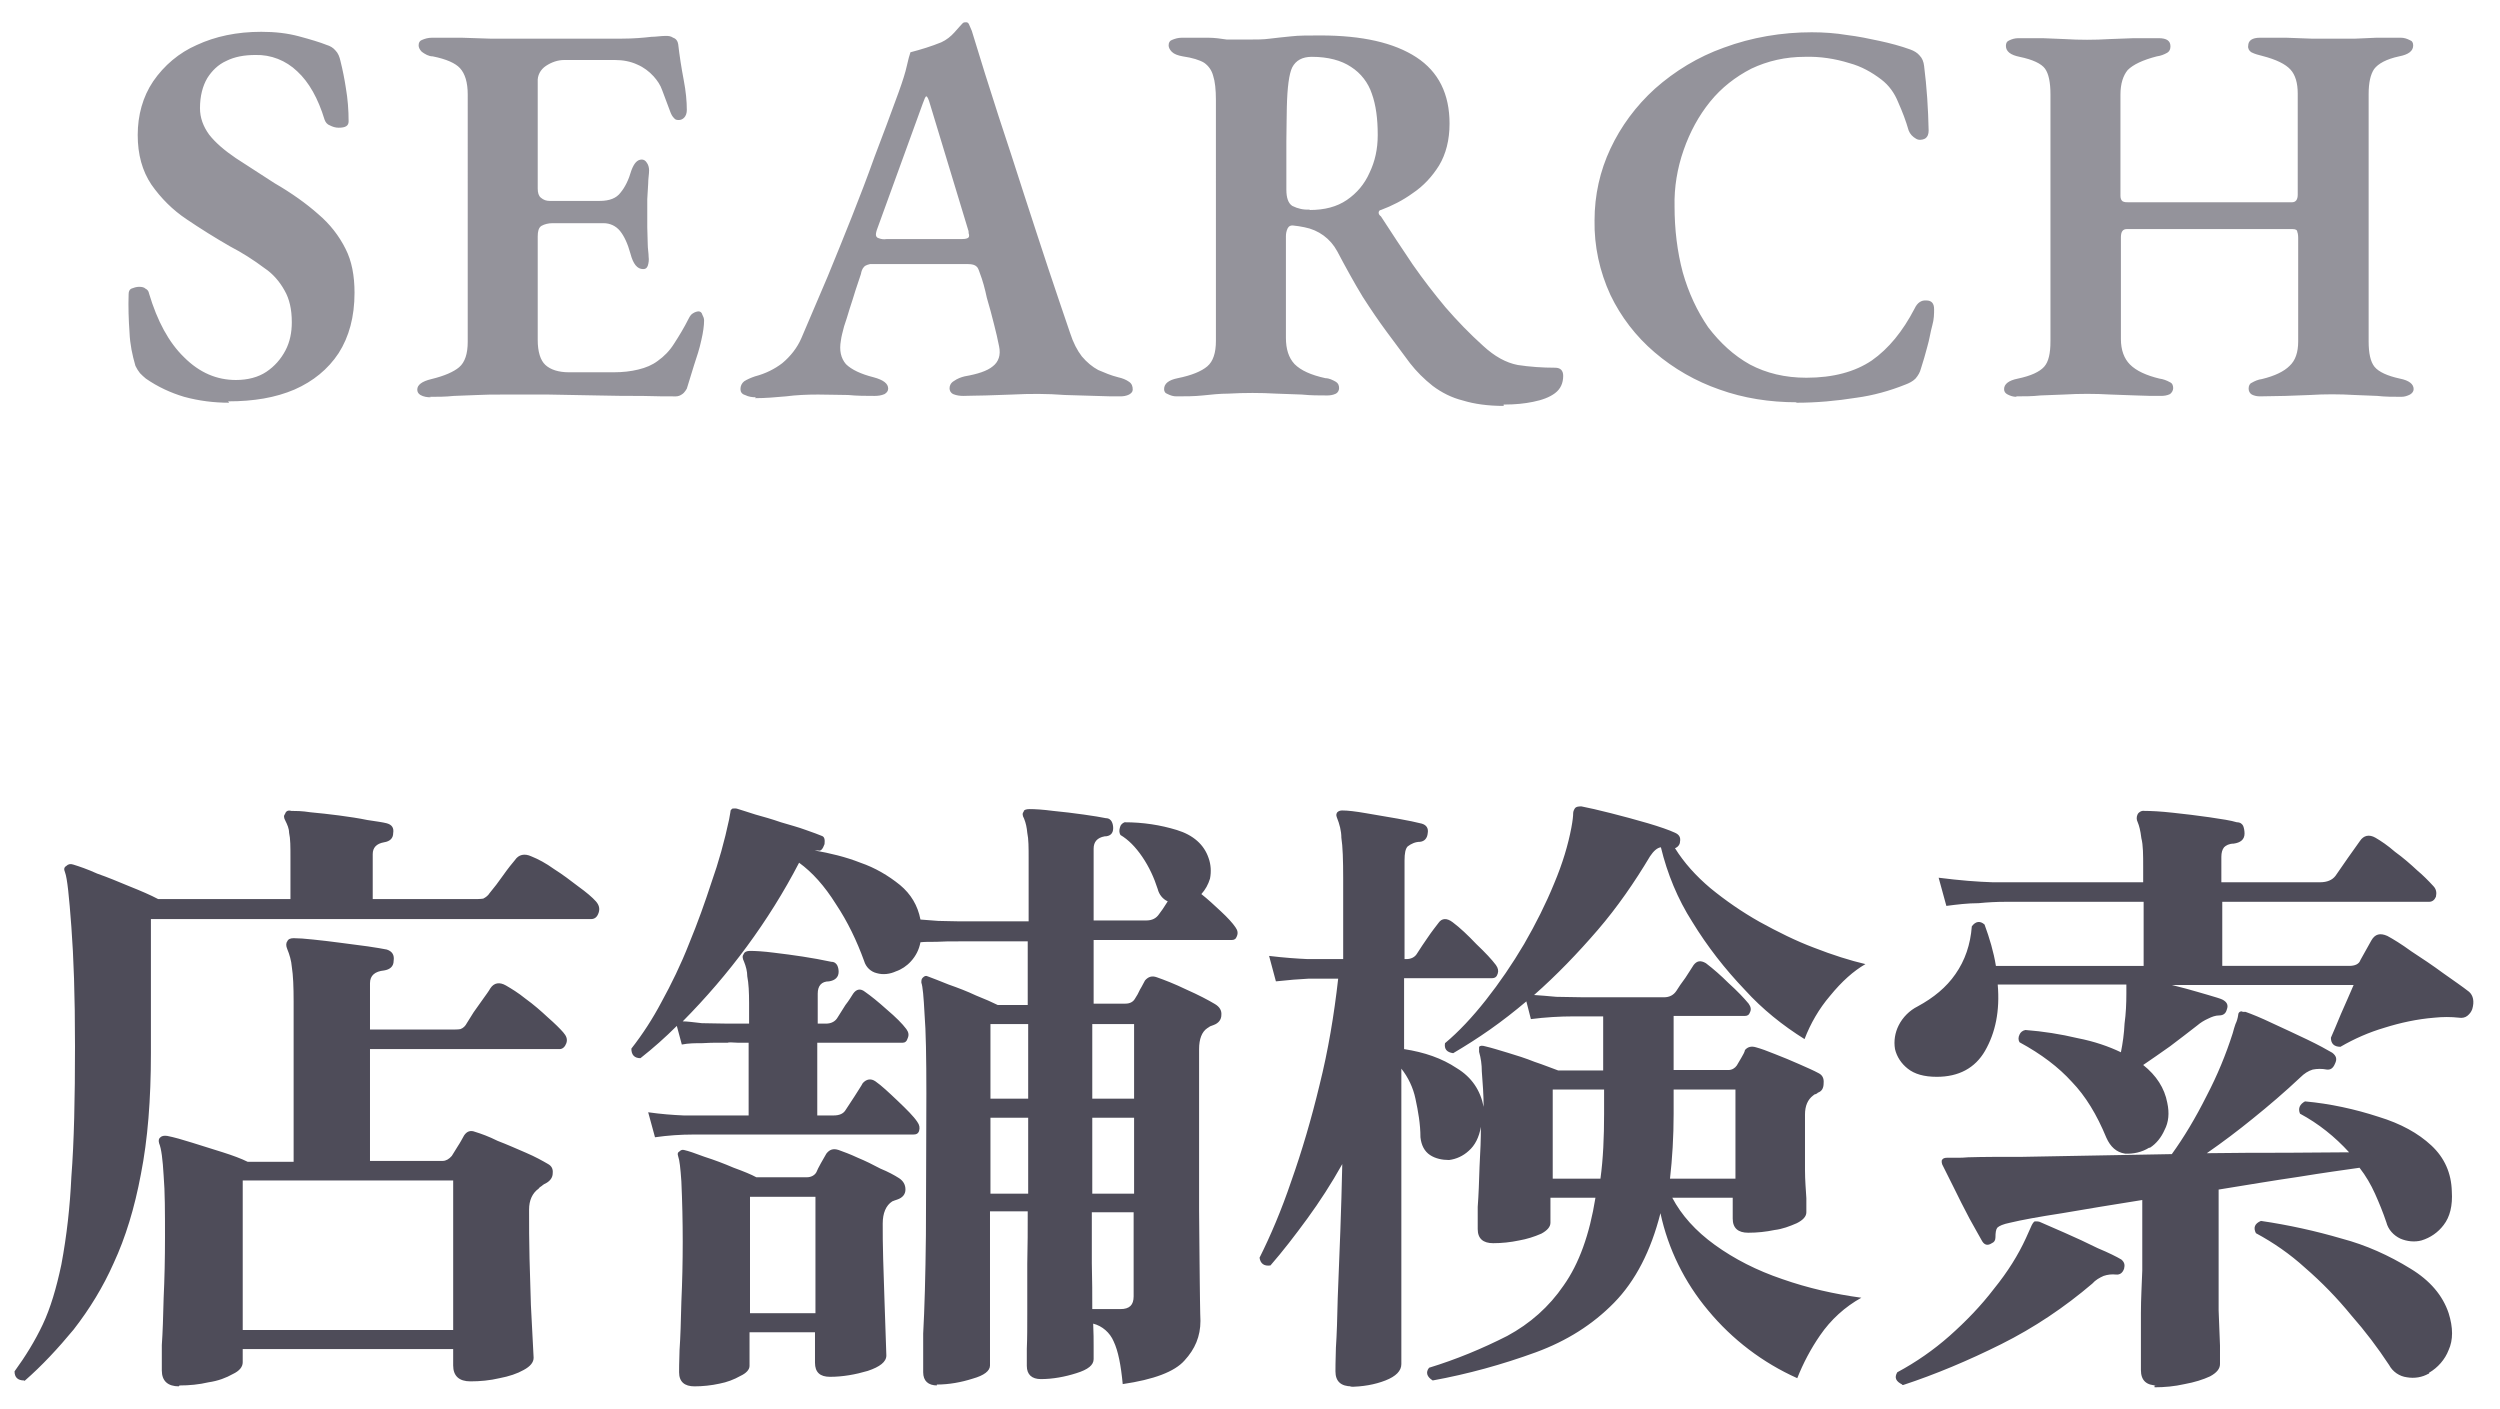
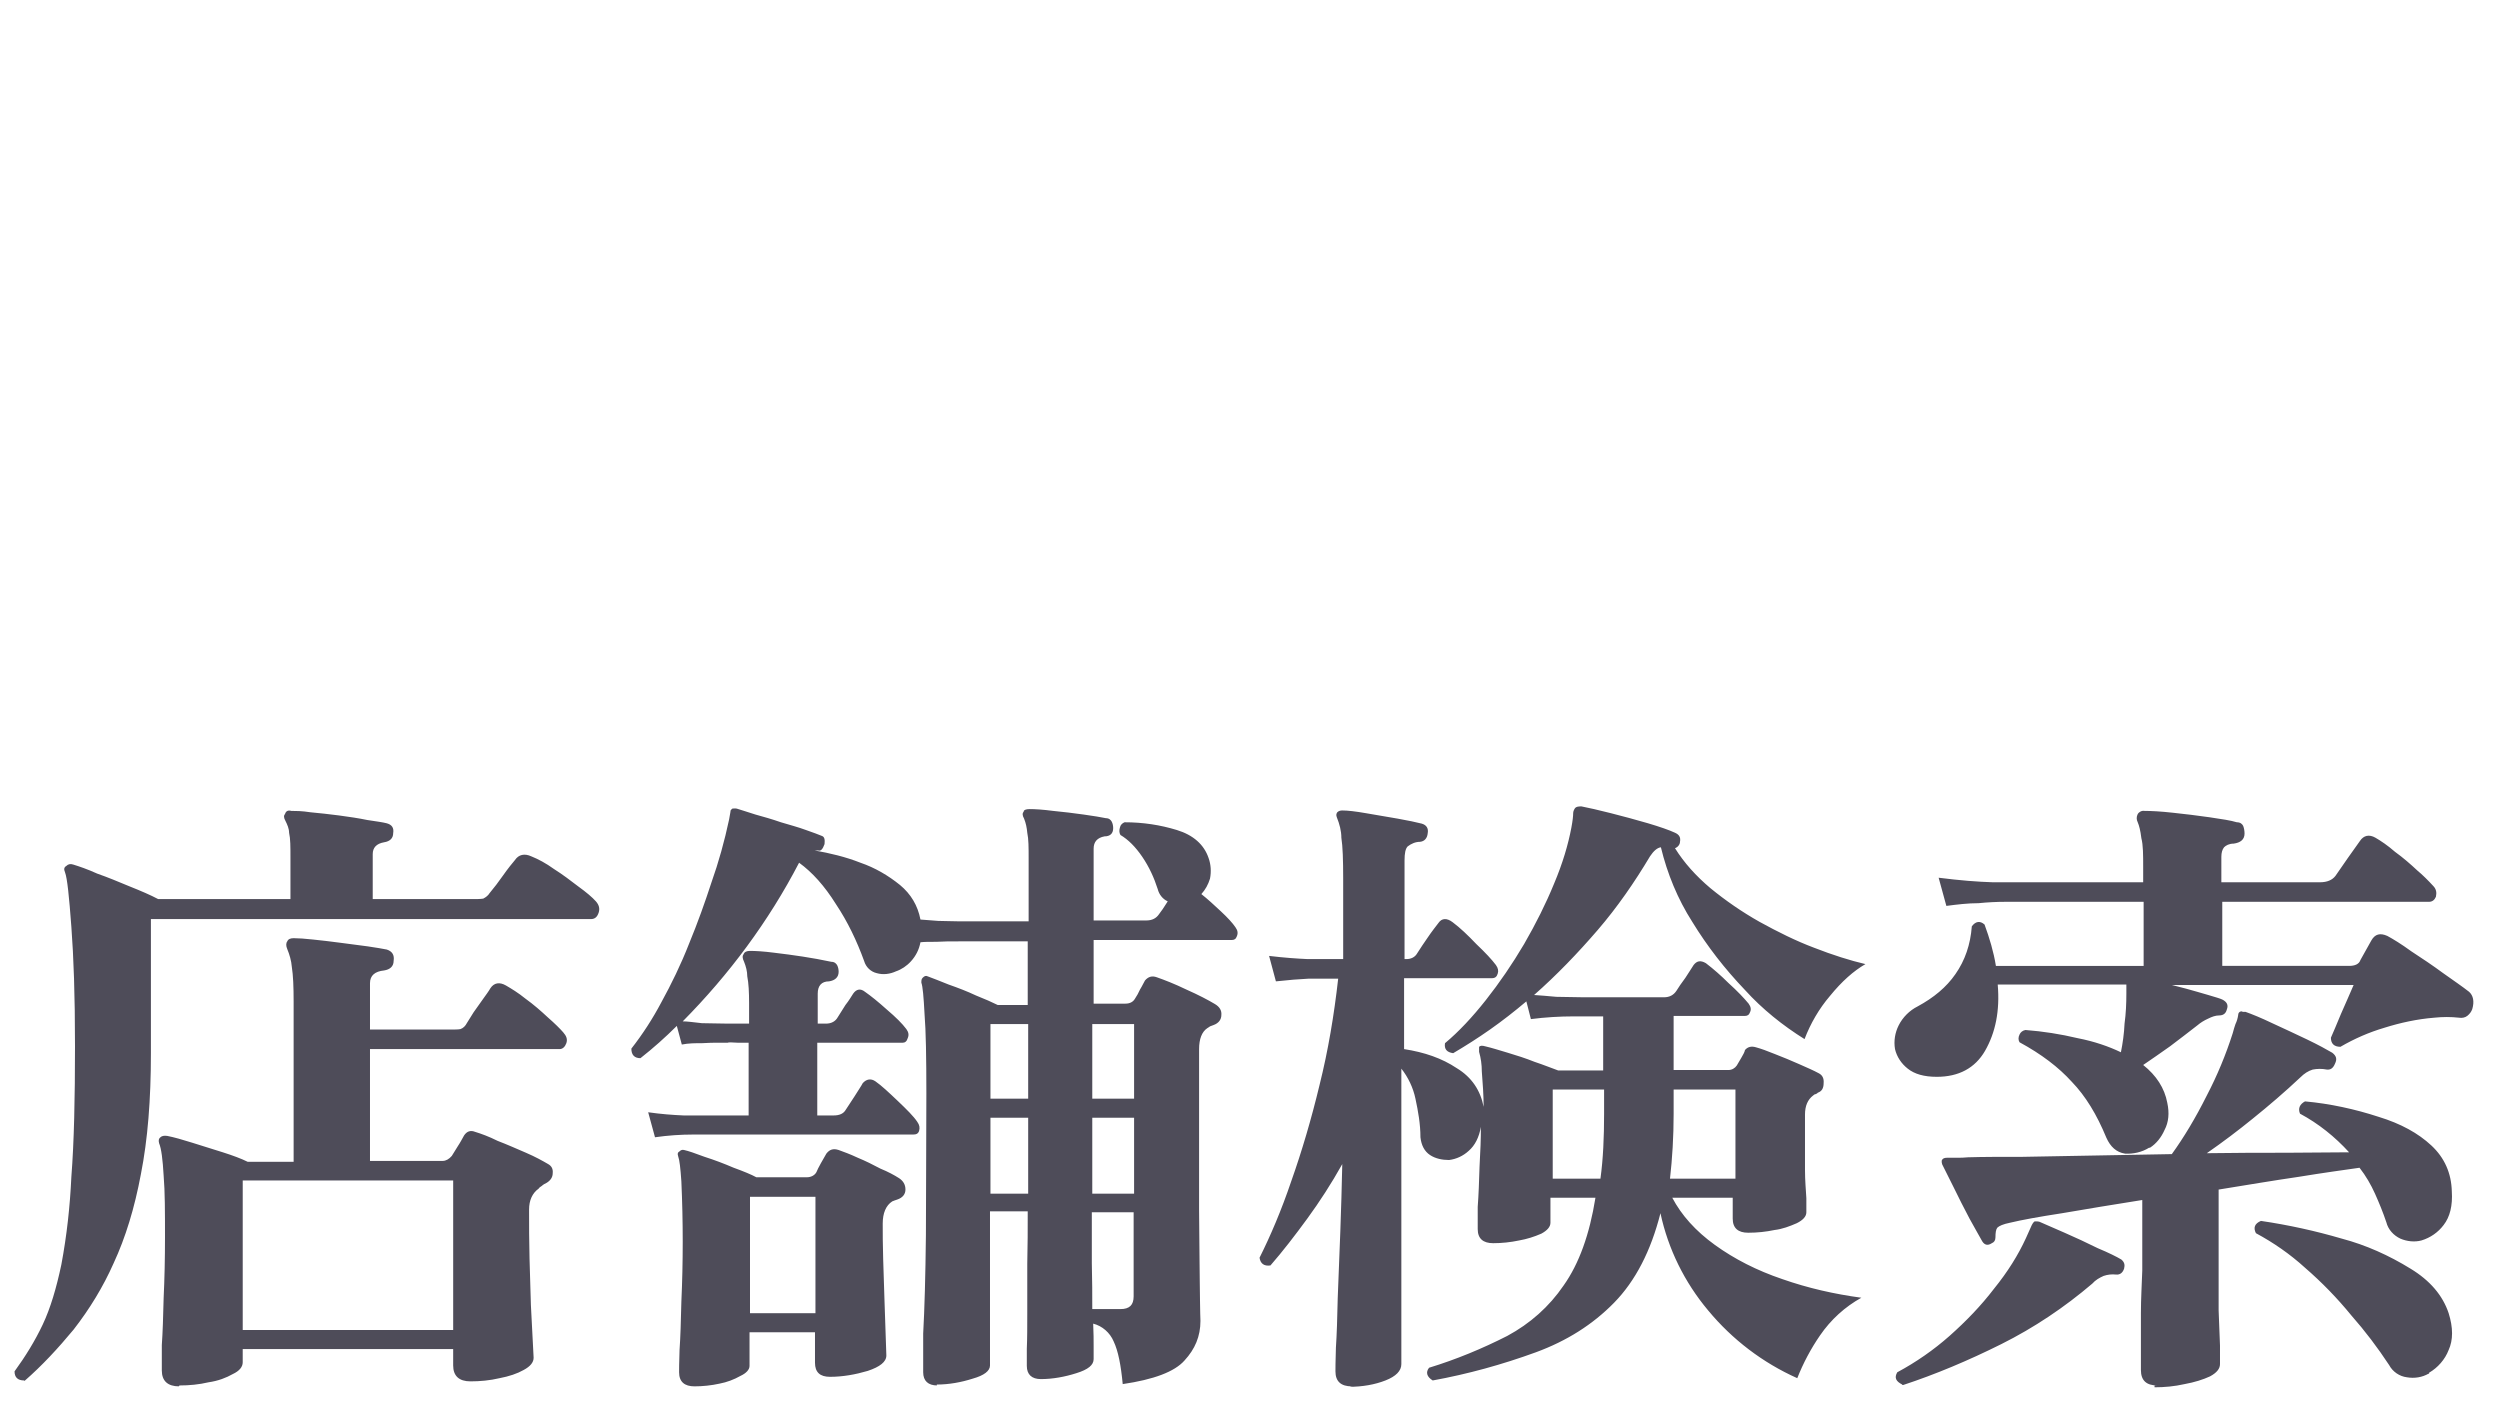
<svg xmlns="http://www.w3.org/2000/svg" id="_レイヤー_1" width="55" height="31" viewBox="0 0 55 31">
  <defs>
    <style>.cls-1{isolation:isolate;opacity:.6;}.cls-1,.cls-2{fill:#4e4c59;}</style>
  </defs>
-   <path class="cls-1" d="M44.36,8.73c-.07,0-.13-.02-.19-.05-.06-.03-.08-.07-.08-.12,0-.11.1-.19.3-.23.29-.06.48-.15.58-.26.1-.11.14-.3.14-.56V2.07c0-.26-.04-.45-.12-.56-.08-.11-.27-.2-.56-.26-.2-.04-.3-.12-.3-.24,0-.06.02-.1.07-.12.06-.03.13-.05.2-.05.19,0,.37,0,.54,0l.49.02c.32.02.65.02.97,0l.54-.02c.18,0,.37,0,.55,0s.26.06.26.18c0,.06-.02.11-.07.14-.07.04-.15.07-.23.08-.31.08-.52.18-.64.3-.1.12-.16.3-.16.54v2.23c0,.06.02.1.05.12.04.02.08.02.13.02h3.59c.09,0,.13-.06.13-.17v-2.22c0-.23-.05-.41-.16-.53s-.31-.22-.62-.3c-.08-.02-.16-.04-.24-.08-.05-.03-.08-.09-.07-.14,0-.12.09-.18.26-.18.19,0,.38,0,.58,0l.55.02c.18,0,.36,0,.53,0,.15,0,.3,0,.44,0l.46-.02c.17,0,.35,0,.54,0,.07,0,.13.02.19.05.06.02.08.06.08.12,0,.12-.1.2-.31.24-.28.06-.46.16-.55.28-.08.12-.12.3-.12.55v5.44c0,.26.04.45.13.56.09.11.28.2.56.26.2.04.3.12.3.23,0,.05-.03.09-.08.12-.06.03-.12.05-.19.05-.18,0-.36,0-.53-.02l-.5-.02c-.33-.02-.66-.02-.98,0l-.54.02c-.18,0-.37.01-.56.01-.06,0-.12-.01-.18-.04-.05-.03-.07-.08-.07-.13,0-.06.02-.11.07-.13.07-.04.14-.07.22-.08.29-.07.49-.17.61-.29.13-.12.19-.3.19-.54v-2.28s0-.09-.02-.13c0-.04-.04-.06-.1-.06h-3.65c-.09,0-.13.06-.13.18v2.24c0,.24.07.43.2.56.14.14.36.24.65.31.08.01.16.04.23.08.05.02.07.07.07.13,0,.05-.03.1-.07.13-.06.03-.13.04-.19.04-.18,0-.37,0-.56-.01l-.56-.02c-.34-.02-.68-.02-1.02,0l-.52.02c-.18.02-.35.02-.53.02h0ZM39.53,8.85c-.6,0-1.17-.09-1.7-.28-.52-.18-1.01-.46-1.43-.82-.41-.35-.74-.78-.97-1.26-.24-.52-.36-1.08-.35-1.64,0-.56.12-1.09.35-1.58s.56-.94.98-1.32c.44-.39.95-.7,1.51-.9.62-.23,1.28-.34,1.94-.34.27,0,.53.02.77.06.25.03.49.08.72.13s.46.11.68.19c.08.03.15.07.2.13.06.06.09.14.1.23.06.47.09.94.1,1.42,0,.08-.02.14-.08.18-.06.03-.14.04-.2,0-.07-.04-.13-.1-.16-.18-.06-.21-.14-.42-.23-.62-.08-.2-.2-.37-.37-.5-.21-.16-.44-.29-.7-.36-.32-.1-.65-.15-.98-.14-.43,0-.82.09-1.18.26-.35.18-.66.42-.91.73-.25.31-.44.66-.58,1.06-.14.4-.21.82-.2,1.24,0,.51.06,1,.18,1.45.13.46.32.86.56,1.21.26.34.56.62.92.82.36.19.77.29,1.24.29.59,0,1.07-.13,1.44-.38.37-.26.68-.64.94-1.14.06-.13.15-.19.26-.18.11,0,.17.06.17.19,0,.1,0,.22-.04.36s-.06.3-.11.47c-.04.16-.09.32-.14.48-.02.08-.06.15-.12.22-.06.06-.14.1-.22.13-.35.14-.71.24-1.08.29-.44.07-.88.11-1.32.11v-.02ZM33.08,8.93c-.34,0-.64-.04-.9-.12-.24-.06-.46-.17-.66-.32-.19-.15-.36-.32-.5-.5-.18-.24-.35-.47-.52-.7s-.34-.48-.52-.76c-.2-.33-.38-.66-.56-1-.15-.28-.41-.47-.72-.53-.09-.02-.17-.03-.26-.04-.05,0-.08.01-.11.06-.03.06-.04.12-.04.18v2.23c0,.25.06.44.19.58.14.14.36.24.68.31.08,0,.16.04.23.08.05.03.07.08.07.14,0,.05-.03.1-.07.12-.06.03-.13.04-.19.04-.18,0-.37,0-.56-.02l-.56-.02c-.35-.02-.7-.02-1.06,0-.18,0-.37.02-.56.04-.19.02-.38.02-.58.02-.07,0-.13-.02-.19-.05-.06-.02-.08-.06-.08-.11,0-.12.1-.2.3-.24.3-.06.52-.15.65-.26.13-.11.19-.3.19-.56V2.2c0-.23-.02-.41-.06-.53-.03-.12-.1-.22-.2-.29-.1-.06-.26-.11-.47-.14-.11-.02-.19-.05-.24-.1s-.07-.1-.07-.14c0-.06.02-.1.07-.12.07-.03.14-.05.22-.05.24,0,.43,0,.58,0,.14,0,.28.02.41.04.14,0,.3,0,.48,0s.33,0,.47-.02.29-.03.46-.05.38-.02.65-.02c.92,0,1.62.16,2.11.48.49.32.73.81.73,1.46,0,.36-.08.67-.23.92-.15.24-.34.45-.58.61-.22.16-.46.28-.7.37-.03,0-.05.03-.05.06s.02.06.05.08c.24.37.47.72.7,1.06.23.33.47.64.72.94.26.3.53.58.83.85.25.23.5.37.76.42.26.04.54.06.82.06.12,0,.18.06.18.18,0,.16-.06.29-.18.38s-.28.15-.48.19c-.19.04-.4.06-.62.06h-.03ZM28.81,4.62c.33,0,.6-.07.82-.22.22-.15.39-.35.5-.6.12-.25.18-.52.18-.83,0-.36-.04-.66-.13-.91-.08-.24-.24-.45-.46-.59-.21-.14-.5-.22-.86-.22-.21,0-.35.08-.43.23-.07.14-.11.44-.12.89,0,.18-.01.43-.01.73v1.07c0,.18.04.3.13.36.12.06.25.09.38.08h0ZM16.63,8.74c-.08,0-.16-.01-.24-.05-.07-.02-.1-.07-.1-.13,0-.07.03-.13.08-.17.06-.04.15-.08.24-.11.23-.06.43-.16.6-.29.18-.15.33-.34.42-.55l.58-1.36c.18-.44.36-.88.53-1.31s.34-.87.5-1.32c.17-.45.35-.92.53-1.42.09-.25.15-.44.18-.58.03-.14.06-.24.08-.3.23-.06.46-.13.68-.22.11-.05.21-.13.29-.22.08-.09.14-.16.18-.2.02-.02.05-.02.07-.02s.05,0,.07.05c.02.05.04.09.06.14.19.63.39,1.26.59,1.88.19.58.38,1.15.56,1.72.18.56.36,1.1.53,1.62.17.51.33.98.48,1.42.07.22.16.39.26.52.11.13.23.23.36.3.14.06.28.12.44.16.09.02.17.05.24.1.06.04.08.1.08.17,0,.05-.03.08-.08.11-.06.03-.13.04-.19.04-.15,0-.33,0-.55-.01l-.67-.02c-.39-.03-.78-.03-1.16-.01l-.59.02c-.19,0-.36.01-.49.01-.07,0-.15-.01-.22-.04-.06-.03-.08-.08-.08-.13,0-.06.03-.12.1-.16.07-.05.15-.08.23-.1.29-.05.5-.12.62-.22.13-.1.18-.25.14-.44-.03-.16-.07-.32-.11-.48-.05-.2-.1-.39-.16-.59-.04-.19-.09-.38-.16-.56-.02-.06-.04-.11-.07-.13-.03-.03-.09-.05-.18-.05h-2.16s-.1.02-.13.06c-.04.04-.06.1-.07.16-.04.12-.08.24-.12.36-.04.13-.08.26-.13.41-.04.14-.08.26-.12.38-.03.12-.06.22-.07.31-.04.22,0,.39.11.52.12.12.33.22.61.29.22.06.32.14.32.25,0,.05-.03.09-.08.12-.07.03-.14.04-.22.04-.19,0-.38,0-.58-.02-.2,0-.42-.01-.66-.01s-.48.01-.71.04c-.23.02-.45.04-.68.04l.02-.02ZM19.48,5.26h1.67c.11,0,.17-.02.17-.07,0-.02,0-.04-.01-.06,0-.02,0-.05-.01-.07l-.84-2.77c-.03-.11-.06-.17-.08-.17s-.04.05-.08.16l-1.01,2.78s-.02.06-.02.1.02.07.06.08c.05.02.11.03.17.02h-.02ZM9.47,8.74c-.07,0-.15-.01-.22-.05-.05-.03-.07-.07-.07-.12,0-.1.1-.18.31-.23.29-.07.49-.16.61-.26.13-.11.19-.3.19-.56V2.08c0-.27-.06-.46-.17-.58-.1-.11-.3-.2-.6-.26-.09,0-.17-.05-.24-.1-.05-.05-.07-.1-.07-.14,0-.06.02-.1.07-.12.07-.03.14-.05.22-.05.23,0,.45,0,.66,0l.62.02c.2,0,.41,0,.62,0,.37,0,.76,0,1.16,0,.37,0,.74,0,1.12,0,.26,0,.48-.02.65-.04.1,0,.21-.02.31-.02.06,0,.11,0,.17.04.06.02.1.07.11.14.03.26.07.52.12.78s.07.48.07.67c0,.07-.02.13-.06.17-.03.03-.07.05-.11.05s-.08,0-.11-.04c-.04-.04-.06-.08-.08-.13-.06-.16-.12-.32-.18-.48-.04-.12-.11-.22-.19-.31-.1-.11-.22-.2-.36-.26-.15-.07-.32-.1-.49-.1h-1.12c-.14,0-.28.05-.4.13s-.19.21-.18.35v2.35c0,.09.02.16.07.2.06.05.12.07.19.07h1.1c.22,0,.37-.06.46-.18.1-.12.18-.28.24-.49.06-.16.13-.24.23-.24.04,0,.08.02.11.07.03.04.05.1.05.17,0,.08-.02.18-.02.29l-.02.34v.62c0,.12.01.24.01.36,0,.11.02.21.02.29.01.07,0,.14-.02.2-.02.05-.05.07-.1.07-.13,0-.22-.11-.28-.34-.06-.22-.14-.39-.23-.5-.09-.11-.22-.17-.36-.17h-1.13c-.08,0-.17.02-.24.06-.06.04-.08.12-.08.23v2.28c0,.26.06.45.17.55s.28.16.52.16h.98c.2,0,.38-.02.54-.06.17-.04.31-.1.43-.19.14-.1.26-.22.36-.38.11-.17.22-.35.32-.55.03-.06.06-.1.1-.12.03-.02.08-.04.12-.04s.07.03.08.07c.02.04.04.08.04.13,0,.11-.02.26-.06.43-.04.19-.1.37-.16.55l-.16.52s-.05.09-.1.12c-.04.03-.09.05-.14.05-.19,0-.44,0-.74-.01-.3,0-.62,0-.97-.01l-1.08-.02h-1.06c-.17,0-.34,0-.52.01l-.52.02c-.18.02-.36.02-.54.02h.03ZM5.04,8.86c-.33,0-.66-.04-.99-.13-.3-.09-.58-.22-.84-.4-.05-.04-.09-.08-.13-.12-.04-.05-.07-.1-.1-.16-.07-.24-.12-.48-.13-.73-.02-.28-.03-.57-.02-.85,0-.06.02-.1.06-.12.05-.02.11-.04.17-.04s.11.01.14.04c.04.02.07.05.08.11.18.6.43,1.07.77,1.4.34.34.72.5,1.14.5.26,0,.49-.06.67-.18s.32-.28.42-.47.14-.4.14-.62c0-.28-.05-.51-.16-.7-.11-.2-.26-.37-.44-.49-.24-.18-.49-.34-.76-.48-.33-.19-.65-.39-.96-.6-.3-.2-.56-.46-.77-.76-.2-.3-.3-.66-.3-1.09s.11-.84.34-1.18c.24-.35.57-.63.96-.8.41-.19.88-.29,1.42-.29.3,0,.57.03.83.1s.46.13.61.19c.07.02.14.06.19.12.06.06.09.14.11.23.05.2.09.4.12.6.04.23.06.48.06.73,0,.1-.07.14-.22.14-.07,0-.13-.02-.19-.05-.06-.02-.1-.07-.12-.13-.14-.46-.34-.82-.6-1.06-.25-.24-.58-.37-.92-.36-.25,0-.46.04-.64.13-.18.08-.32.22-.42.38-.1.17-.16.39-.16.66,0,.21.07.4.2.58.14.18.34.35.59.52.26.17.54.35.85.55.38.22.7.45.96.68.26.22.46.48.6.76.14.27.2.6.2.97,0,.53-.12.97-.35,1.33-.23.35-.56.62-.97.8-.42.18-.9.26-1.46.26h0l.02.03Z" />
  <path class="cls-2" d="M47.28,25.25c-.16.1-.35.14-.53.13-.19-.03-.32-.15-.41-.35-.21-.51-.46-.92-.76-1.23-.29-.32-.67-.61-1.15-.87-.03-.05-.03-.11,0-.17.02-.05.07-.09.13-.1.39.03.77.09,1.15.18.36.07.68.18.95.31.04-.2.07-.41.08-.63.03-.22.04-.44.04-.66v-.2h-2.83c.05.58-.05,1.06-.28,1.46-.22.38-.58.57-1.06.57-.28,0-.49-.06-.64-.18-.14-.11-.24-.26-.28-.43-.03-.18,0-.36.08-.52.09-.18.24-.33.42-.42.35-.19.63-.42.83-.71.21-.3.33-.65.36-1.05.08-.11.18-.13.28-.04.11.3.2.6.25.91h3.25v-1.41h-3.04c-.2,0-.39.01-.59.03-.24,0-.48.03-.71.06l-.17-.62c.47.06.86.09,1.19.1h3.31s0-.33,0-.33c0-.27,0-.49-.04-.64-.02-.17-.05-.28-.08-.35-.03-.06-.03-.12,0-.18.03-.05.09-.08.15-.07.14,0,.35.01.62.04s.54.06.81.1.47.07.6.11c.08,0,.12.04.14.08.02.05.03.11.03.17,0,.13-.09.2-.24.22-.1,0-.17.04-.21.08-.04.05-.06.12-.06.21v.56h2.17c.16,0,.27-.05.34-.14l.27-.39.27-.38c.08-.12.2-.15.34-.07.12.07.27.17.43.31.18.13.34.27.49.41.12.1.24.22.35.34.07.07.08.15.06.24-.03.07-.08.11-.15.11h-4.55v1.41h2.79c.13,0,.22-.04.25-.13.08-.14.16-.29.24-.43s.19-.17.35-.1c.13.07.31.18.53.34.23.15.47.31.7.48.24.17.43.3.57.41.09.08.12.21.07.38-.02.06-.06.11-.11.15-.05.04-.12.05-.18.04-.18-.02-.36-.02-.55,0-.37.03-.74.11-1.09.22-.34.1-.66.24-.97.42-.14,0-.21-.07-.21-.2.05-.11.12-.28.22-.52.1-.23.2-.45.28-.64h-4s.15.04.31.08c.17.05.33.09.49.14.17.05.27.08.31.1.1.05.14.12.1.22-.02.08-.07.13-.17.13-.08,0-.16.03-.24.07-.09.04-.17.09-.24.15-.19.15-.39.3-.6.46-.21.15-.4.28-.59.41.29.23.47.51.53.83.05.23.03.43-.06.6-.07.16-.18.3-.32.39h0ZM47.46,30.48c-.24,0-.36-.11-.36-.34,0-.05,0-.19,0-.42,0-.28,0-.55,0-.83,0-.32.02-.63.03-.94,0-.31,0-.56,0-.74v-.81c-.64.1-1.23.2-1.76.29-.52.08-.9.15-1.15.21-.15.03-.24.07-.28.11-.03.04-.04.11-.04.21,0,.07-.03.11-.08.13-.09.06-.16.04-.21-.04-.06-.11-.16-.28-.28-.5-.12-.23-.24-.46-.35-.69l-.25-.5s-.03-.08,0-.11c.02-.03.06-.04.11-.04h.21c.08,0,.16,0,.25-.01.33-.01.73-.01,1.2-.01,1.09-.02,2.18-.04,3.28-.06.26-.36.52-.79.77-1.29.23-.44.42-.9.57-1.37.02-.08.04-.14.06-.2.03-.06.05-.13.06-.2,0-.04.02-.07.06-.08.02,0,.03,0,.04.01h.06c.14.05.34.13.59.25.26.12.52.24.77.36s.43.22.55.29c.09.07.11.14.06.24-.04.1-.1.14-.18.13-.1-.02-.21-.02-.31,0-.1.03-.19.09-.27.17-.34.32-.69.62-1.05.91-.32.26-.65.51-1.01.76.63-.01,1.22-.01,1.76-.01.46,0,.91-.01,1.37-.01-.31-.34-.67-.63-1.08-.85-.05-.12,0-.21.11-.27.55.05,1.1.17,1.62.34.49.15.87.36,1.16.63.29.27.44.61.45,1.01.02.31-.04.56-.18.74-.12.16-.29.28-.49.34-.15.04-.32.02-.46-.04-.15-.07-.27-.2-.31-.36-.07-.21-.16-.43-.25-.63-.09-.2-.2-.39-.34-.57-.35.05-.79.11-1.34.2-.55.08-1.14.18-1.76.28v1.08c0,.18,0,.41,0,.7,0,.29,0,.58,0,.88l.03.77c0,.22,0,.36,0,.41,0,.1-.07.19-.22.27-.15.07-.34.13-.56.17-.22.05-.44.07-.66.07h0v-.04ZM53.43,30.22c-.14.08-.31.11-.48.08-.16-.02-.31-.12-.39-.27-.25-.38-.53-.75-.83-1.09-.31-.38-.65-.73-1.02-1.05-.33-.3-.69-.55-1.08-.76-.06-.12-.03-.21.11-.27.61.09,1.2.22,1.78.39.53.14,1.04.37,1.51.66.43.26.71.59.84.98.1.32.1.59,0,.81-.08.21-.24.39-.43.5v.02ZM41.85,30.46c-.14-.07-.18-.15-.11-.27.41-.22.8-.49,1.15-.8.36-.32.69-.66.98-1.04.3-.37.53-.74.7-1.11l.13-.29s.04-.08.07-.08.07,0,.1.01c.12.05.3.13.55.24s.49.22.73.34c.24.1.42.19.52.25.07.06.08.12.06.2-.03.09-.09.14-.18.13s-.18,0-.27.03c-.09.04-.18.09-.25.17-.61.52-1.28.97-2,1.33s-1.46.67-2.16.9h-.02ZM29.74,30.5c-.24,0-.36-.11-.36-.33,0-.05,0-.22.01-.52.02-.29.03-.65.04-1.09.04-.98.08-1.97.1-2.95-.24.43-.5.83-.77,1.2s-.54.72-.81,1.03c-.14.02-.22-.04-.24-.17.24-.48.48-1.04.7-1.69.23-.65.44-1.36.62-2.11.19-.76.32-1.54.41-2.34h-.64c-.21.01-.46.03-.73.06l-.15-.56c.33.04.62.06.85.07h.78s0-1.77,0-1.77c0-.41-.01-.71-.04-.9,0-.15-.04-.3-.1-.45-.02-.05-.01-.08.01-.11.03-.03.07-.04.11-.04.12,0,.29.02.52.06.23.04.47.08.7.12.23.04.41.08.53.11.1.03.15.1.13.21-.01.11-.07.18-.17.19-.1,0-.19.04-.27.1-.05.05-.07.15-.07.31v2.17h.04c.1,0,.19-.04.24-.13.07-.11.15-.23.22-.33.1-.15.19-.26.25-.34.07-.1.18-.11.31-.01.16.12.33.28.52.48.2.19.34.34.43.46.05.07.06.13.04.19-.02.07-.06.1-.13.1h-1.93v1.56c.45.07.83.2,1.16.42.33.2.52.49.59.85,0-.26-.02-.52-.04-.78,0-.15-.02-.29-.06-.43,0-.04,0-.08,0-.11.03-.03.07-.03.14-.01.13.03.29.08.49.14s.39.12.59.2c.21.07.38.14.52.19h.99v-1.19h-.64c-.32,0-.64.02-.95.06l-.1-.39c-.26.22-.53.43-.8.62s-.54.36-.81.52c-.14-.02-.2-.09-.18-.22.3-.25.6-.57.9-.95.3-.38.58-.79.84-1.23.26-.45.48-.89.66-1.33.19-.45.31-.86.38-1.23.03-.16.04-.26.04-.32,0-.04.02-.08.04-.11s.07-.04.14-.04c.16.03.37.08.65.15.27.07.54.14.81.22s.47.15.6.21c.09.04.13.1.11.2,0,.06-.05.12-.11.14.2.32.46.61.78.88.33.27.69.52,1.08.74.4.22.8.42,1.2.57.41.16.79.28,1.13.36-.26.15-.52.38-.78.7-.24.28-.43.61-.56.95-.48-.3-.93-.66-1.31-1.08-.44-.46-.83-.96-1.16-1.5-.32-.5-.55-1.06-.69-1.64-.08.01-.16.08-.24.2-.34.57-.72,1.12-1.15,1.62-.44.51-.9.99-1.4,1.43.13.01.29.02.49.04.2,0,.39.01.59.01h1.78c.12,0,.21-.05.27-.14.05-.08.11-.17.2-.29.08-.12.14-.22.18-.28.07-.09.15-.11.27-.04.17.13.34.28.49.43.21.19.35.34.45.46.05.07.06.13.03.19-.02.06-.06.08-.11.08h-1.57v1.19h1.21c.07,0,.14-.04.18-.1.03-.05.06-.1.1-.17.04-.07.07-.12.08-.17.06-.07.14-.09.24-.06.11.03.25.08.42.15.18.07.35.14.53.22s.32.14.43.2c.08.04.12.11.11.22,0,.11-.04.18-.13.21,0,.01-.03.02-.04.03-.02,0-.04.01-.06.03-.12.09-.18.23-.18.42,0,.14,0,.32,0,.55,0,.22,0,.44,0,.67s.02.44.03.62c0,.17,0,.27,0,.31,0,.09-.07.17-.21.24-.16.07-.32.13-.49.15-.19.04-.38.06-.58.06-.22,0-.34-.1-.34-.31v-.46h-1.33c.2.38.51.73.94,1.04s.92.56,1.48.75c.57.2,1.15.33,1.74.41-.36.2-.67.48-.91.83-.2.29-.37.61-.5.94-.76-.34-1.43-.85-1.96-1.49-.52-.62-.88-1.35-1.05-2.14-.21.83-.55,1.49-1.02,1.97s-1.04.84-1.72,1.09c-.74.27-1.5.48-2.27.62-.13-.08-.16-.18-.08-.28.59-.18,1.17-.42,1.72-.7.5-.27.92-.64,1.24-1.11.34-.48.57-1.12.7-1.93h-.99v.55c0,.09-.07.17-.2.24-.16.07-.32.12-.49.15-.19.04-.38.06-.57.06-.22,0-.34-.1-.34-.31,0-.07,0-.23,0-.49.02-.26.03-.56.04-.88.02-.34.03-.63.03-.88-.04.23-.13.41-.27.53-.12.11-.27.18-.43.2-.15,0-.3-.03-.42-.11s-.19-.21-.21-.39c0-.29-.05-.57-.11-.85-.05-.24-.16-.47-.31-.66v6.5c0,.15-.12.27-.35.36s-.5.14-.81.14h.02ZM36.74,25.93h1.44v-1.96h-1.36v.53c0,.51-.03.99-.08,1.43ZM34.16,25.93h1.05c.06-.44.08-.91.08-1.43v-.53h-1.13v1.96h0ZM20.62,30.48c-.2,0-.31-.1-.31-.29v-.85c.03-.54.05-1.26.06-2.17,0-.92.01-1.95.01-3.11,0-.79-.01-1.38-.04-1.75-.02-.38-.04-.61-.07-.69,0-.05,0-.08.03-.11.04-.04.07-.05.11-.03.11.04.26.1.46.18.2.07.41.15.6.24.2.08.36.15.48.21h.66v-1.4h-1.51c-.19,0-.35,0-.5.01-.15,0-.27,0-.35.01-.03.16-.1.3-.21.42-.09.1-.21.18-.33.22-.13.06-.28.08-.42.04-.13-.03-.24-.13-.28-.27-.16-.44-.36-.86-.62-1.25-.25-.4-.52-.7-.81-.91-.67,1.29-1.54,2.46-2.56,3.49.1,0,.24.02.42.04.18,0,.37.01.58.01h.46v-.45c0-.24-.01-.44-.04-.59,0-.11-.03-.22-.07-.32-.04-.08-.04-.13-.01-.17.02-.05.07-.07.14-.07.12,0,.3.01.53.04.42.05.84.11,1.26.2.07,0,.11.04.13.08.02.04.03.09.03.14,0,.12-.08.19-.21.21-.17,0-.25.1-.25.27v.66h.18c.12,0,.21-.05.26-.14l.17-.27c.08-.1.13-.19.17-.25.07-.1.16-.12.26-.04.13.09.29.22.48.39.2.17.34.31.43.43.05.07.06.13.03.2-.02.07-.06.1-.11.1h-1.88v1.6h.36c.13,0,.22-.04.27-.13.05-.08.11-.17.19-.29.08-.13.15-.23.18-.29.08-.09.18-.11.28-.04.13.09.29.24.49.43.2.19.35.34.43.46.05.07.06.13.04.2-.02.06-.06.08-.13.08h-4.84c-.28,0-.56.02-.84.06l-.15-.55c.28.04.54.06.78.07h1.43v-1.6h-.24c-.13-.01-.21-.01-.22,0h-.17c-.13,0-.26,0-.39.01-.15,0-.3,0-.45.03l-.11-.41c-.25.25-.52.49-.8.71-.13,0-.2-.07-.2-.21.25-.32.47-.66.66-1.02.22-.4.43-.83.61-1.29.19-.46.35-.91.49-1.34.16-.45.29-.92.39-1.39l.03-.17s0-.03.01-.04l.03-.03s.07-.01.1,0c.09.03.23.07.41.13.18.05.36.1.56.17.2.06.39.11.55.17.17.06.28.1.35.13.06.02.07.08.06.18-.04.11-.08.16-.14.14h-.08c.34.06.68.14,1.01.27.32.11.61.28.87.49.24.2.39.45.45.76l.39.03c.15,0,.31.01.48.01h1.51v-1.39c0-.23,0-.42-.03-.56-.01-.11-.03-.21-.07-.31-.04-.07-.04-.12-.01-.15,0-.04.05-.06.13-.06.12,0,.29.01.52.04.22.02.45.05.67.08s.39.06.49.08c.07,0,.11.04.13.08.02.04.03.09.03.14,0,.12-.07.18-.19.18-.16.03-.24.12-.24.27v1.58h1.16c.13,0,.22-.05.28-.14.02-.03.05-.07.08-.11l.11-.17c-.11-.05-.19-.15-.22-.27-.08-.25-.19-.49-.34-.71s-.31-.38-.48-.48c-.03-.05-.03-.11-.01-.17.01-.05.05-.09.1-.11.41,0,.79.06,1.15.17.36.11.6.32.7.62.05.14.06.3.03.45-.04.13-.1.24-.19.34.14.11.28.24.43.38s.26.26.32.35c.05.07.06.13.03.2-.02.06-.06.08-.11.08h-3.04v1.4h.7c.1,0,.17-.04.21-.11.04-.06.08-.13.11-.2.05-.08.08-.15.11-.2.07-.08.15-.11.26-.07.17.06.38.14.65.27.27.12.48.23.63.32.1.06.15.14.14.24,0,.1-.06.18-.17.22l-.08.03s-.04.03-.06.04c-.12.08-.18.24-.18.46v3.54c0,.39.01.76.01,1.11s.01.64.01.88.01.38.01.45c0,.34-.12.62-.35.87-.22.25-.68.42-1.36.52-.04-.42-.1-.73-.2-.94-.08-.19-.25-.34-.45-.39.01.2.01.37.01.5v.28c0,.13-.12.23-.38.31-.25.08-.52.13-.78.13-.2,0-.31-.1-.31-.29v-.38c.01-.22.01-.49.01-.81v-1.06c.01-.39.01-.77.01-1.15h-.83v3.39c0,.12-.13.22-.38.29-.25.08-.52.13-.79.13v.02ZM15.28,30.5c-.22,0-.34-.1-.34-.31,0-.05,0-.21.01-.49.02-.28.03-.64.04-1.06.04-.88.04-1.76,0-2.65-.02-.29-.04-.47-.07-.55-.02-.06-.01-.09.03-.11.03-.03.06-.04.1-.03.09.02.24.07.45.15.22.07.43.15.64.24.22.08.39.15.5.21h1.11c.09,0,.17-.04.21-.11.02-.05.05-.11.1-.2l.12-.21c.07-.09.15-.12.27-.08.11.04.25.09.42.17.17.07.33.15.5.24.17.07.3.14.41.21.09.06.14.14.14.25,0,.1-.06.18-.18.22-.04.01-.08.03-.11.04-.14.09-.21.26-.21.49,0,.2,0,.47.01.78l.03.94c.01.39.03.78.04,1.18,0,.14-.14.25-.41.34-.27.08-.55.13-.83.13-.22,0-.33-.1-.33-.31v-.67h-1.44v.74c0,.08-.07.16-.2.22-.14.08-.3.14-.46.17-.18.04-.37.06-.56.06h0ZM16.5,28.89h1.44v-2.56h-1.44v2.56ZM24.04,28.8h.61c.2,0,.29-.09.29-.28v-1.85h-.92v1.12c.01.37.01.71.01,1.01h0ZM24.03,26.26h.92v-1.67h-.92v1.67ZM24.03,24.17h.92v-1.64h-.92v1.64ZM21.79,26.26h.83v-1.67h-.83v1.67h0ZM21.79,24.17h.83v-1.64h-.83v1.64h0ZM3.94,30.5c-.25,0-.38-.12-.38-.35,0-.08,0-.27,0-.56.02-.28.03-.62.04-1.03.02-.42.03-.87.03-1.34,0-.55,0-1-.03-1.36-.02-.35-.05-.59-.1-.71-.02-.07,0-.11.03-.13.03-.03.08-.04.15-.03.15.03.33.08.55.15.22.07.45.14.67.21.22.07.41.14.55.21h1.01v-3.52c0-.33-.01-.58-.04-.77-.01-.13-.05-.27-.1-.39-.03-.07-.03-.13,0-.17.02-.05.07-.07.14-.07.1,0,.25.01.43.03.4.04.8.1,1.2.15.19.03.33.05.42.07.12.04.17.12.15.25,0,.12-.08.19-.21.21-.2.02-.31.11-.31.28v1.02h1.79c.08,0,.15,0,.2-.01.06-.02.11-.07.14-.13.04-.06.09-.14.15-.24l.22-.31c.05-.07.11-.15.15-.22.08-.12.2-.14.34-.06.12.07.27.16.43.29.18.13.34.27.49.41.16.14.27.25.34.33s.1.15.07.24c-.03.08-.08.13-.15.13h-4.17v2.46h1.6c.07,0,.14-.04.2-.11l.13-.21c.06-.09.1-.17.14-.24.06-.09.14-.12.24-.08.13.04.3.1.5.2.21.08.41.17.62.26s.37.18.49.25c.07.04.11.1.1.2,0,.09-.05.16-.13.21-.04.02-.08.04-.11.07-.03.02-.05.03-.07.06-.14.1-.21.26-.21.46,0,.35,0,.7.01,1.08l.03,1.02c.02.39.04.77.06,1.16,0,.1-.07.19-.22.27-.14.08-.32.14-.53.18-.21.05-.43.07-.64.07-.25,0-.38-.12-.38-.35v-.36h-4.63v.29c0,.1-.07.19-.22.26-.14.08-.32.15-.53.18-.21.05-.43.07-.64.07h0l-.02.02ZM.53,30.37c-.14,0-.21-.07-.21-.2.24-.33.45-.67.62-1.03s.3-.8.41-1.32c.12-.64.19-1.28.22-1.93.06-.77.08-1.73.08-2.87s-.03-1.96-.08-2.63c-.05-.67-.09-1.07-.14-1.2-.03-.07-.02-.11.03-.14.04-.04.09-.05.15-.03.13.04.31.1.53.2.23.08.47.18.71.28.25.1.46.19.63.28h2.91v-.91c0-.24,0-.42-.03-.55,0-.09-.04-.18-.08-.26-.04-.07-.04-.12-.01-.15.02-.07.07-.09.14-.07.09,0,.23,0,.42.03.2.02.41.04.63.07.22.03.43.06.62.1.2.03.34.05.42.07.12.03.17.1.15.22,0,.11-.07.18-.2.2-.17.03-.25.12-.25.26v.99h2.21c.07,0,.15,0,.22-.01.06-.03.11-.07.14-.12.1-.12.2-.25.29-.38.12-.17.21-.28.27-.35.08-.12.21-.15.36-.08.15.06.32.15.5.28.19.12.36.25.53.38.18.13.31.24.39.33.07.08.09.16.06.25s-.08.14-.17.14H3.32v2.95c0,1.02-.07,1.9-.22,2.66-.14.75-.34,1.4-.6,1.96-.23.52-.53,1.01-.88,1.46-.34.41-.69.79-1.08,1.13h0ZM5.34,29.26h4.63v-3.29h-4.63s0,3.29,0,3.29Z" />
</svg>